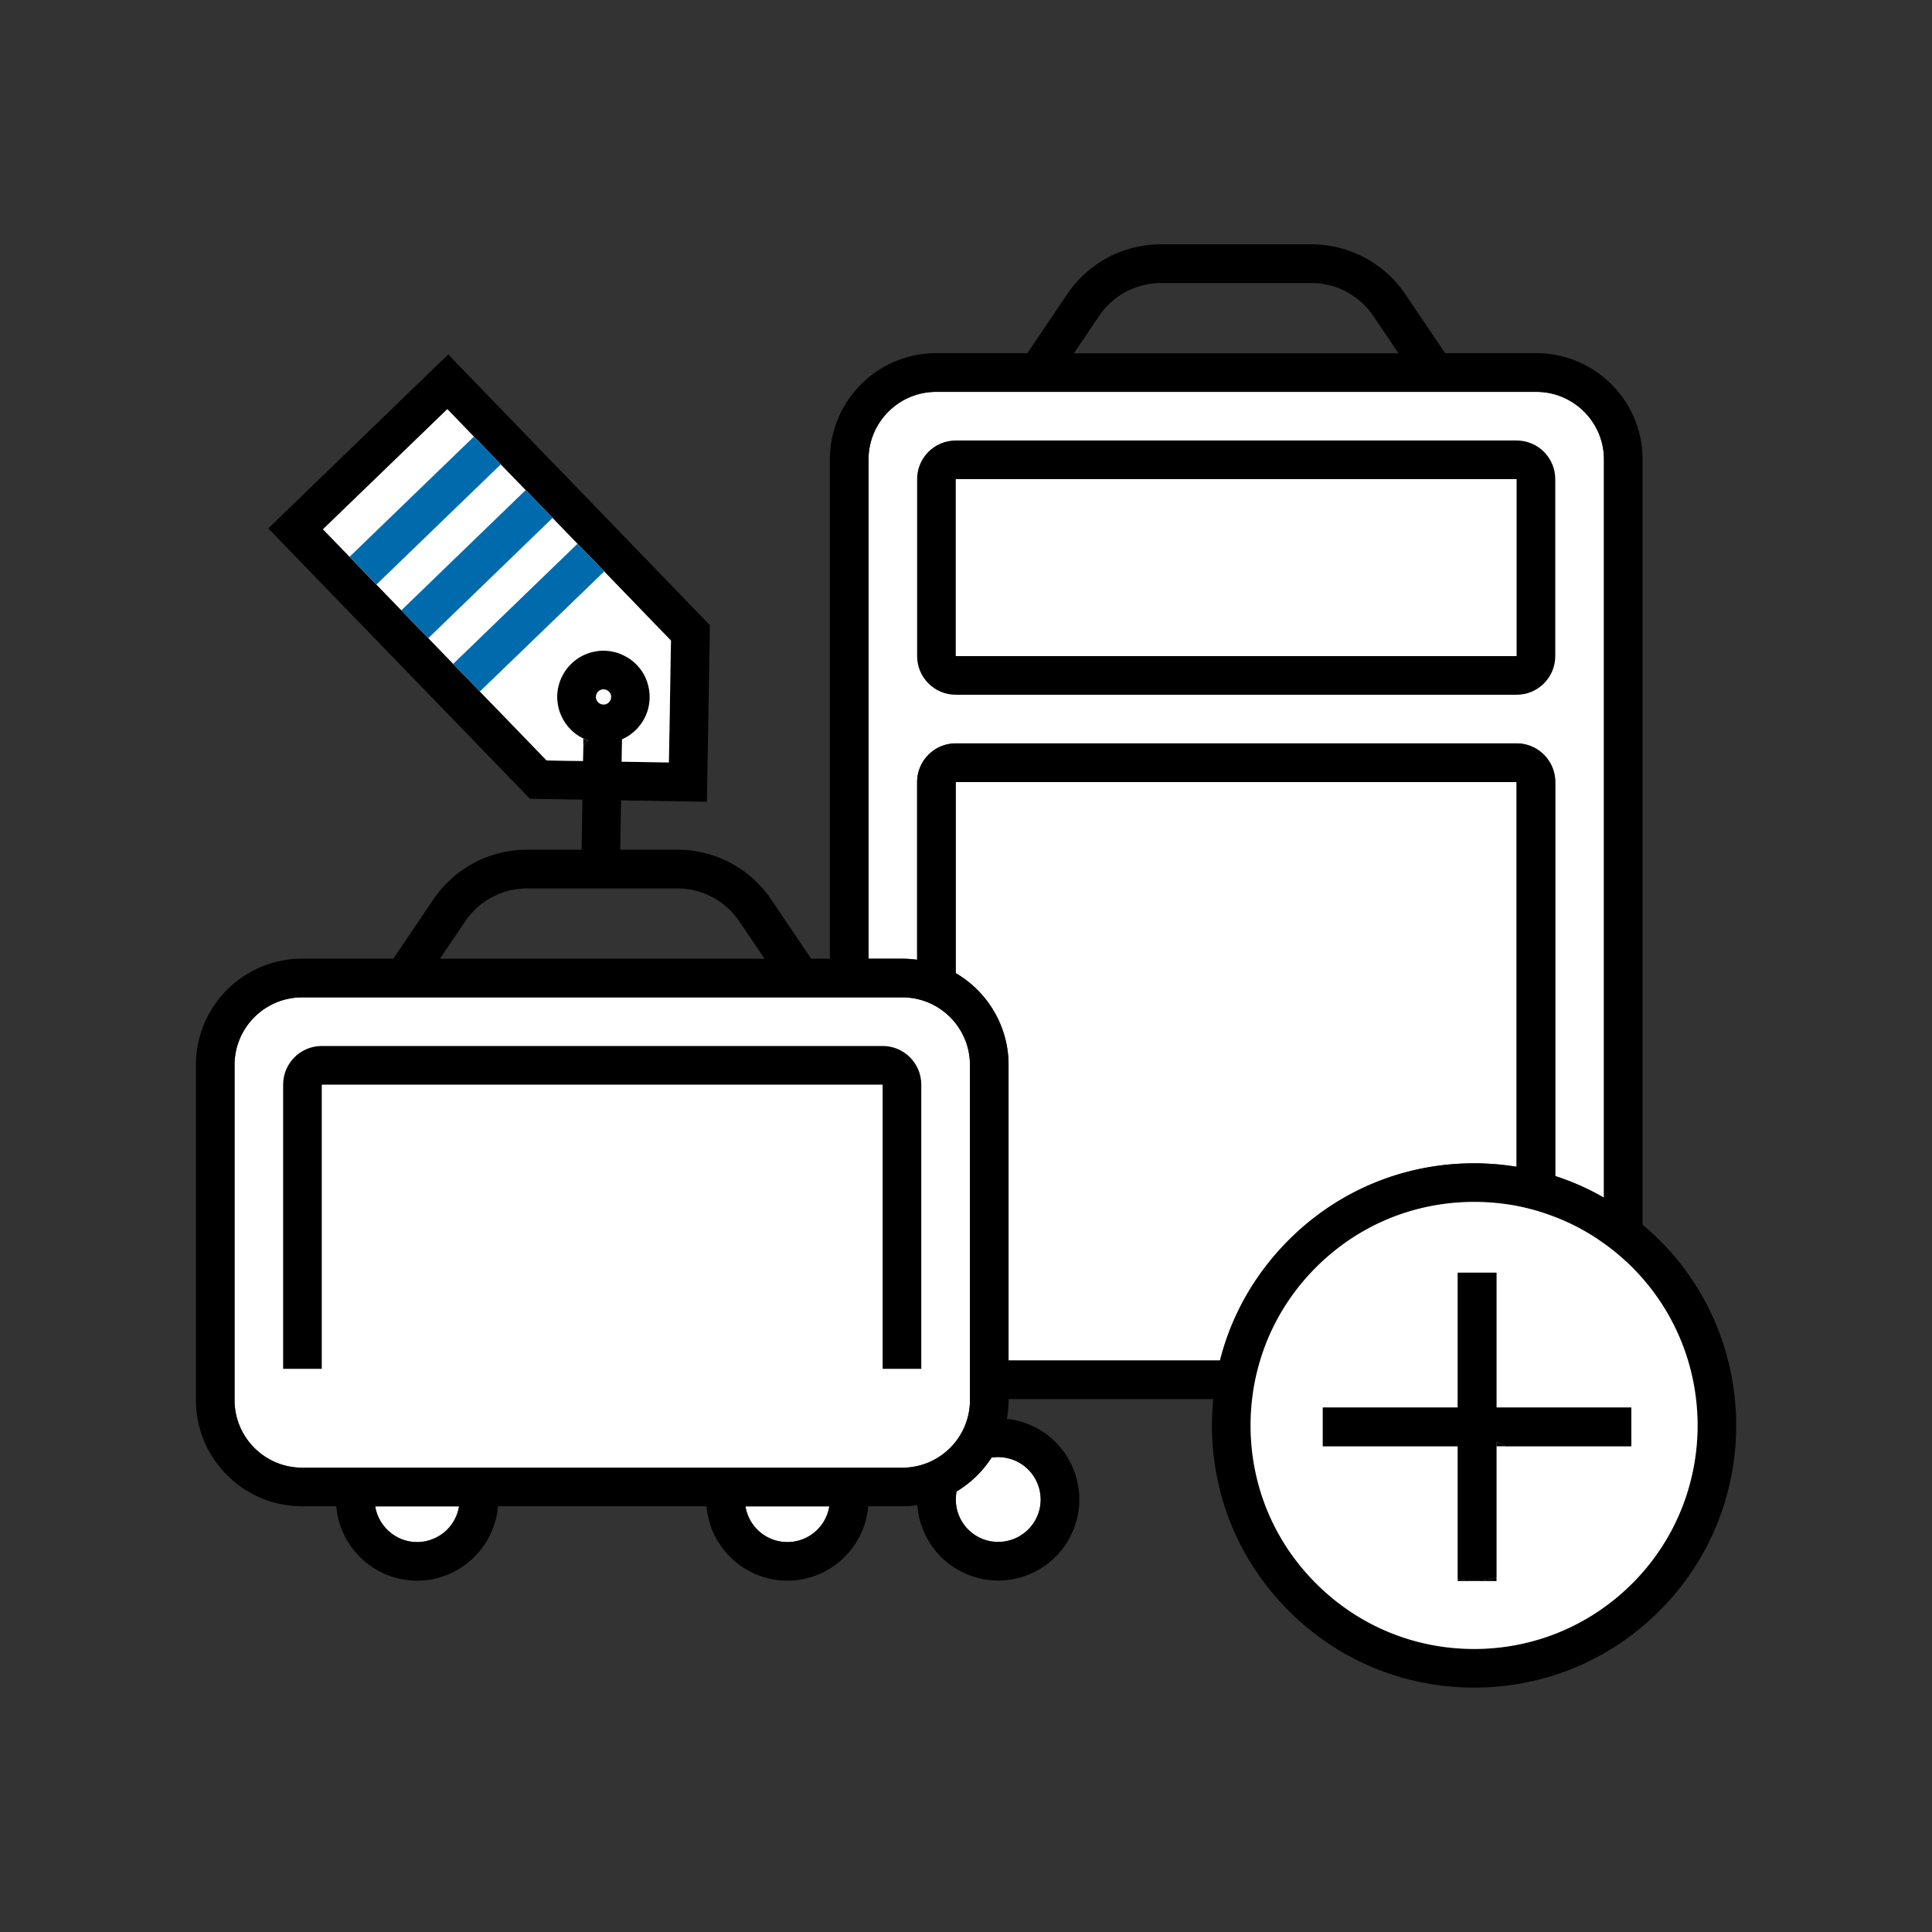
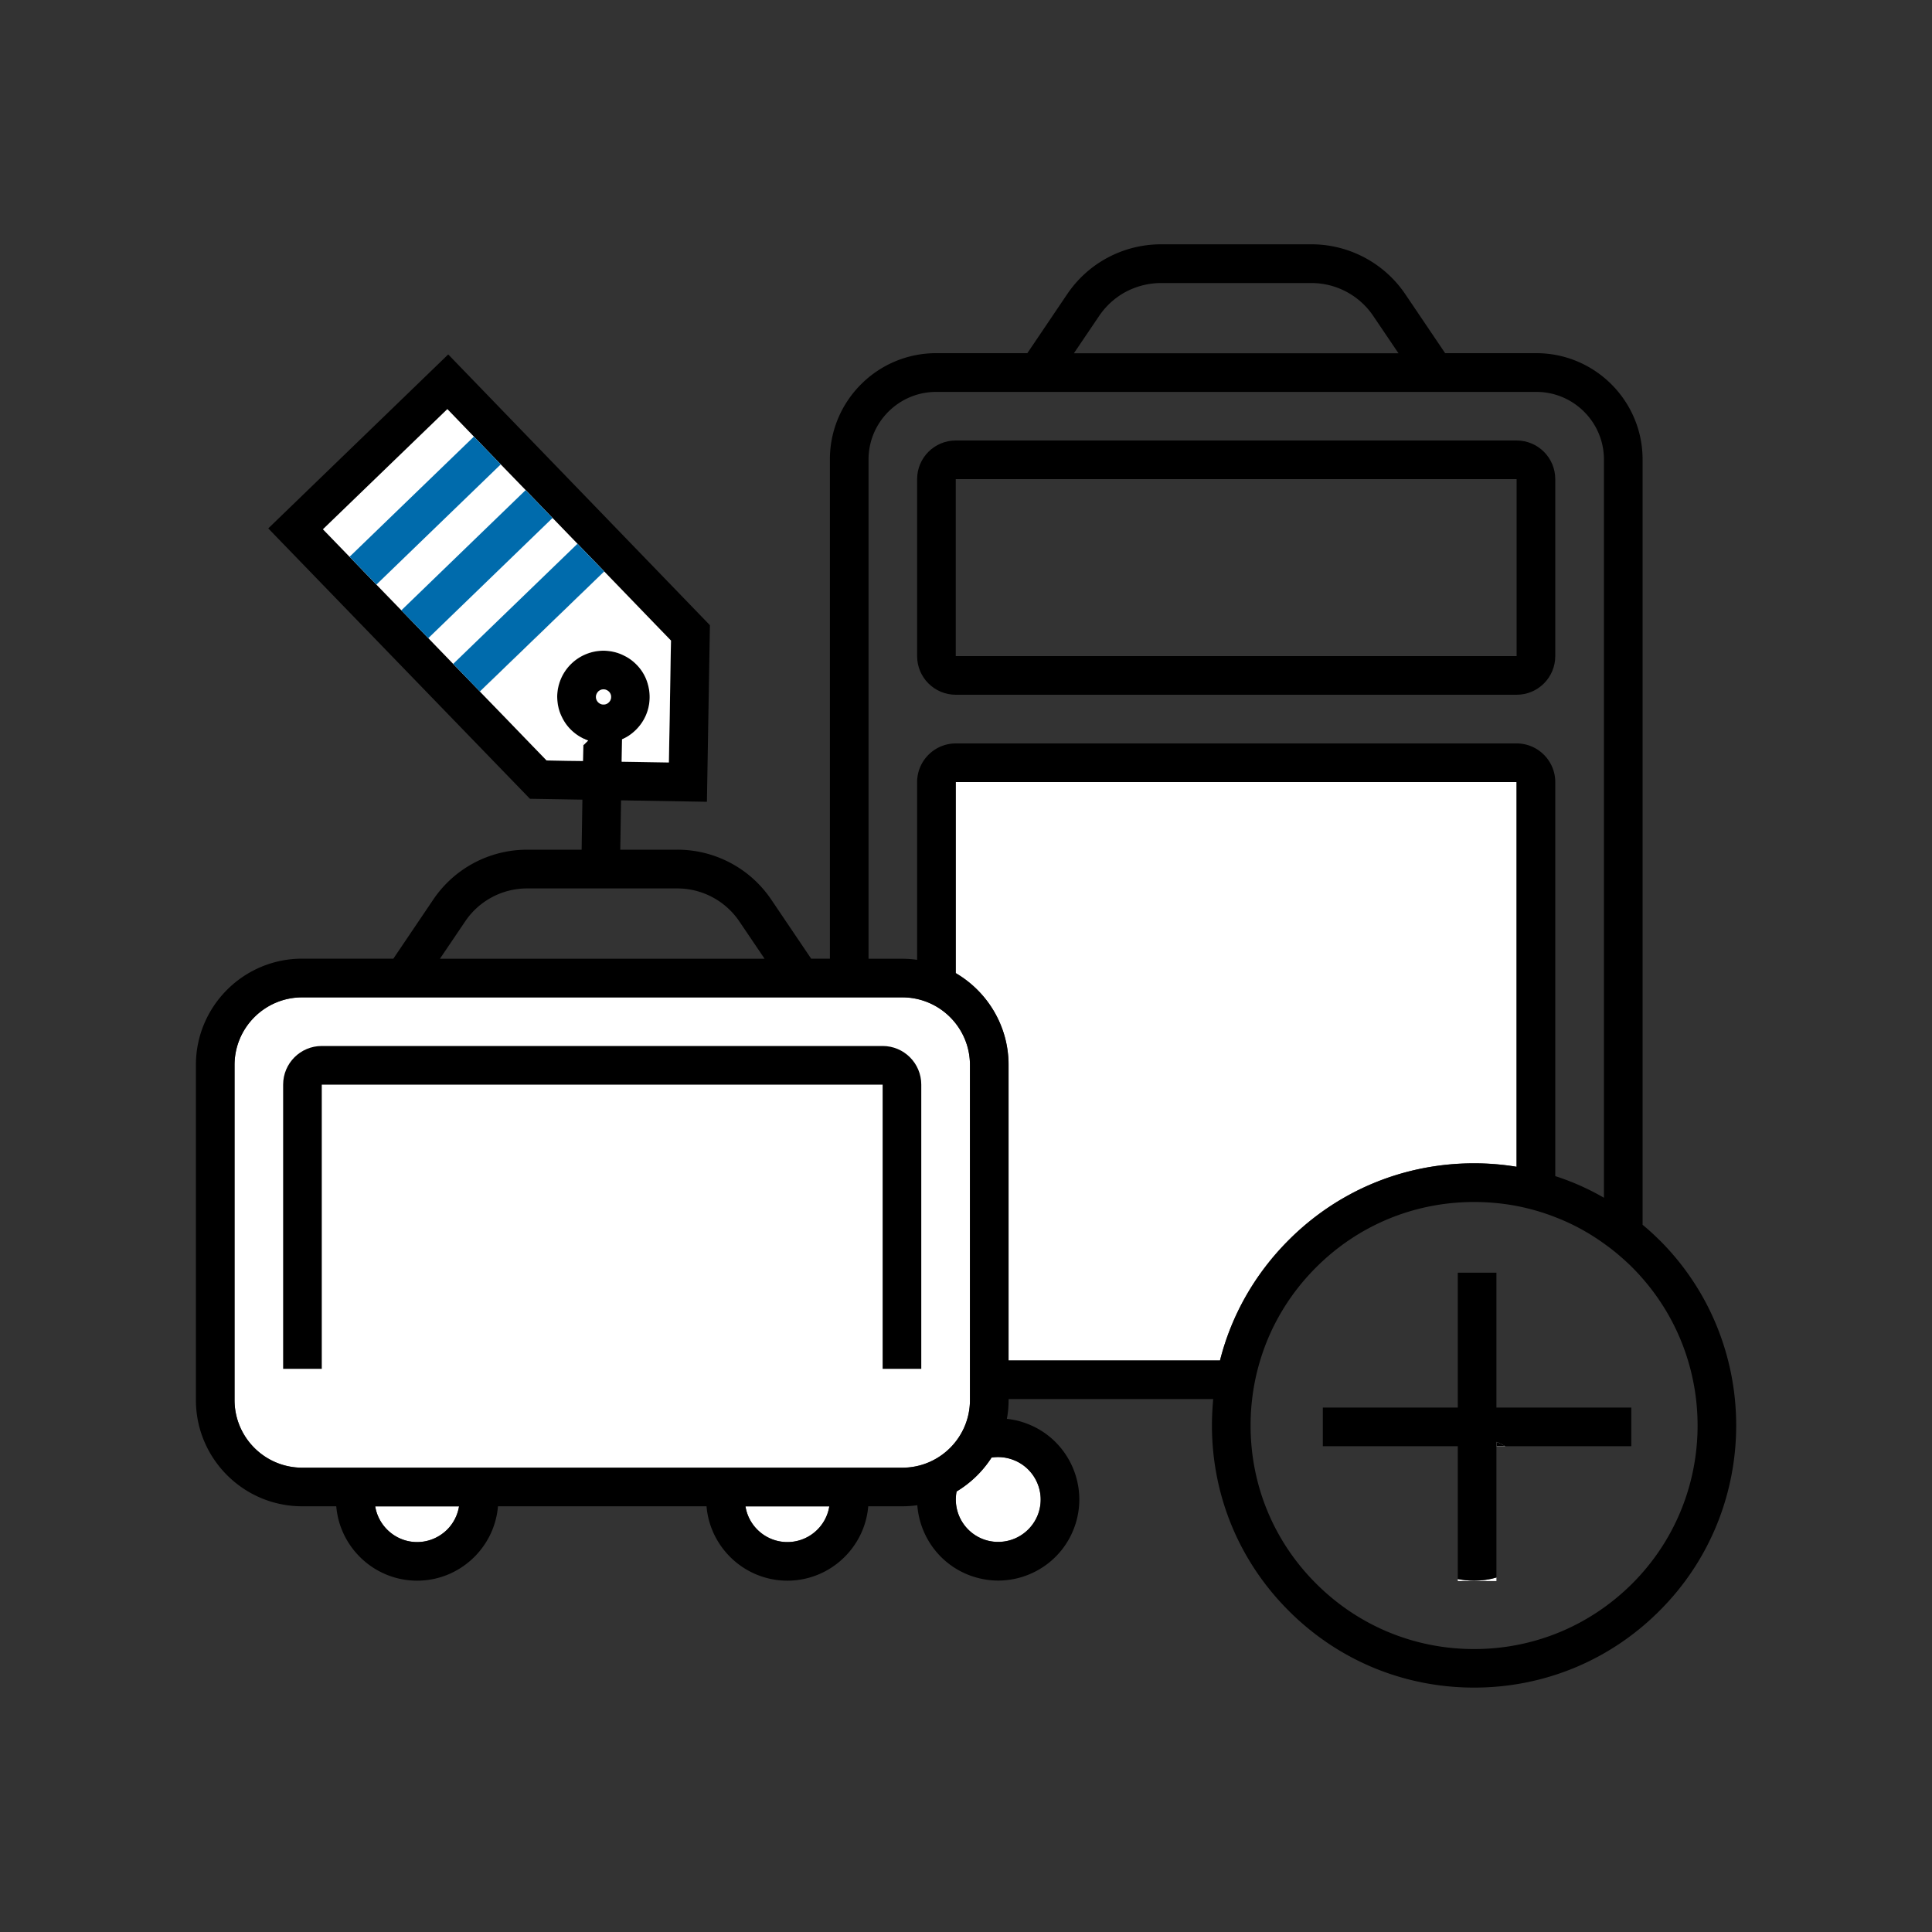
<svg xmlns="http://www.w3.org/2000/svg" fill-rule="evenodd" stroke-linejoin="round" stroke-miterlimit="2" clip-rule="evenodd" viewBox="0 0 200 200">
  <rect x="0" y="0" width="200" height="200" fill="#333333" stroke="none" />
  <g fill-rule="nonzero">
    <path fill="#fff" d="M155.82 149.71h-.91v-.45c.32.12.62.27.91.45m-108.3 6.22a4.4 4.4 0 0 1-1.23 2.41c-.8.79-1.9 1.29-3.11 1.29-2.18 0-4-1.61-4.34-3.7zm38.33 0c-.33 2.1-2.16 3.7-4.34 3.7s-4.01-1.6-4.34-3.7zm7.56-52.69H31.28a7 7 0 0 0-7 7v34.69a7 7 0 0 0 7 7h62.13a7 7 0 0 0 7-7v-34.69a7 7 0 0 0-7-7m14.05 53.49a4.41 4.41 0 0 1-5.64 2.62 4.39 4.39 0 0 1-2.8-4.96c1.46-.88 2.7-2.08 3.62-3.51a4.4 4.4 0 0 1 2.19.22c2.28.83 3.46 3.35 2.63 5.63" />
    <path fill="#fff" d="M156.99 80.95v39.83a27 27 0 0 0-4.4-.36c-7.25 0-14.07 2.82-19.19 7.95-3.5 3.5-5.93 7.78-7.11 12.46H104.4v-30.59c0-4.05-2.2-7.6-5.47-9.51V80.95z" />
-     <path fill="#fff" d="M166.04 47.56v76.42a26 26 0 0 0-5.04-2.24V80.95c0-2.2-1.79-4-4-4H98.94c-2.2 0-4 1.8-4 4v18.4c-.5-.07-1.01-.11-1.53-.11h-3.5V47.56c0-3.86 3.14-7 7-7h62.13c3.86 0 7 3.14 7 7" />
    <path d="M171.79 128.38c-.56-.56-1.15-1.1-1.75-1.59V47.56c0-6.07-4.94-11-11-11h-9.44l-4.12-6.1a11.74 11.74 0 0 0-9.74-5.17H120.2c-3.91 0-7.55 1.93-9.73 5.17l-4.12 6.1h-9.44c-6.07 0-11 4.93-11 11v51.68h-1.94l-4.12-6.1a11.72 11.72 0 0 0-9.74-5.18h-5.9l.08-5.11 8.89.15.31-18.28L46.4 36.69 27.77 54.7l27.09 27.99 5.43.09-.08 5.18h-5.64c-3.91 0-7.55 1.94-9.73 5.18l-4.12 6.1h-9.44c-6.07 0-11 4.93-11 11v34.69c0 6.07 4.93 11 11 11h3.53c.36 4.3 3.98 7.7 8.37 7.7s8.01-3.4 8.37-7.7h21.59c.36 4.3 3.98 7.7 8.37 7.7s8.01-3.4 8.37-7.7h3.53c.53 0 1.05-.04 1.55-.11.24 3.2 2.3 6.12 5.5 7.29.95.34 1.92.51 2.87.51 3.43 0 6.65-2.12 7.89-5.52 1.59-4.35-.66-9.18-5.01-10.76-.64-.24-1.31-.39-1.98-.46.12-.63.18-1.29.18-1.95v-.1h21.18c-.08.9-.13 1.81-.13 2.73 0 7.25 2.82 14.07 7.95 19.19 5.12 5.13 11.94 7.95 19.19 7.95s14.07-2.82 19.19-7.95c5.3-5.29 7.94-12.24 7.94-19.19s-2.64-13.9-7.94-19.19zm-58.01-95.67a7.8 7.8 0 0 1 2.78-2.51c1.11-.58 2.35-.9 3.64-.9h15.54a7.72 7.72 0 0 1 6.42 3.41l2.61 3.86h-33.6zM89.91 47.57c0-3.86 3.14-7 7-7h62.13c3.86 0 7 3.14 7 7v76.42a26 26 0 0 0-5.04-2.24V80.96c0-2.2-1.79-4-4-4H98.94c-2.2 0-4 1.8-4 4v18.4c-.5-.07-1.01-.11-1.53-.11h-3.5zm-31.2 31.2-2.12-.04-1.53-1.58-2.78-2.88-2.59-2.67-2.78-2.87-2.57-2.66-2.79-2.88-2.58-2.66-2.78-2.88-2.76-2.85 12.88-12.44 2.75 2.85 2.78 2.88 2.58 2.66 2.78 2.88 2.58 2.67 2.78 2.87 2.58 2.67 2.77 2.87 1.56 1.61-.04 2.09-.09 5.65-.09 4.88-4.88-.08h-.01l.04-2.32c.52-.22.99-.54 1.4-.94.92-.89 1.44-2.08 1.46-3.36.01-.52-.07-1.03-.22-1.52-.21-.7-.59-1.35-1.12-1.89-.38-.39-.81-.71-1.29-.94-.63-.33-1.34-.5-2.07-.52a4.8 4.8 0 0 0-4.87 4.71c0 .73.14 1.44.45 2.08.22.48.52.93.9 1.32.4.41.86.74 1.36.98.16.08.32.15.49.21l-.5.48-.03 1.64zm4.55-6.6c0 .28-.15.47-.24.55-.08.09-.28.23-.56.22-.28 0-.46-.15-.55-.24a.8.8 0 0 1-.22-.56c.01-.28.16-.46.24-.55.09-.08.27-.22.55-.22h.01c.28.01.47.16.55.24.09.09.23.28.22.56M48.15 95.39a7.73 7.73 0 0 1 6.42-3.42h15.54a7.76 7.76 0 0 1 6.43 3.42l2.61 3.86H45.54zm-1.86 62.96c-.8.79-1.9 1.29-3.11 1.29-2.18 0-4-1.61-4.34-3.7h8.68a4.4 4.4 0 0 1-1.23 2.41m35.22 1.29c-2.19 0-4.01-1.6-4.34-3.7h8.68c-.33 2.1-2.16 3.7-4.34 3.7m15.84-6.59h-.03s.03-.02.04-.03c0 .01-.01.02-.01.03m-3.94-1.11H31.28c-3.86 0-7-3.14-7-7v-34.69c0-3.86 3.14-7 7-7h62.13c3.86 0 7 3.14 7 7v34.69c0 3.86-3.14 7-7 7m11.43-.83c2.28.83 3.46 3.35 2.63 5.63a4.41 4.41 0 0 1-5.64 2.62 4.39 4.39 0 0 1-2.8-4.96c1.46-.88 2.7-2.08 3.62-3.51a4.4 4.4 0 0 1 2.19.22m-3.49-1.95s.01 0 .01-.02v.02zm3.06-8.32v-30.59c0-4.05-2.2-7.6-5.47-9.51V80.96H157v39.83a27 27 0 0 0-4.4-.36c-7.25 0-14.07 2.82-19.19 7.95-3.5 3.5-5.93 7.78-7.11 12.46zm64.56 23.09c-4.38 4.37-10.19 6.78-16.37 6.78s-11.99-2.41-16.36-6.78c-4.38-4.37-6.78-10.18-6.78-16.36 0-.92.05-1.83.16-2.73a22.5 22.5 0 0 1 .83-4c1.08-3.6 3.05-6.9 5.79-9.64 4.37-4.37 10.18-6.77 16.36-6.77 1.49 0 2.97.14 4.4.41 1.37.27 2.71.65 4 1.16 1.78.68 3.47 1.6 5.04 2.73.69.49 1.36 1.02 2 1.6q.48.42.93.87c.37.37.73.76 1.07 1.15 7.93 9.08 7.58 22.93-1.07 31.58" />
    <path d="M154.91 149.26v.45h.91c-.29-.18-.59-.33-.91-.45m-57.59 3.77h.03s.01 0 .01-.02c-.01.01-.03.01-.04.02m4.04-3.9s-.01 0-.01.02h.02v-.02zm-5.99-7.43h-4v-29.42H33.31v29.42h-4v-29.42c0-2.21 1.79-4 4-4h58.06c2.21 0 4 1.79 4 4zM157 71.92H98.94c-2.21 0-4-1.79-4-4V49.6c0-2.21 1.79-4 4-4H157c2.21 0 4 1.79 4 4v18.32c0 2.21-1.79 4-4 4M98.94 49.6v18.32H157V49.6z" />
    <path fill="#fff" d="m59.78 56.29-2.58-2.67-2.78-2.88-2.58-2.66-2.78-2.88-2.75-2.85-12.88 12.44 2.76 2.85 2.78 2.88 2.58 2.66 2.79 2.88 2.57 2.66 2.78 2.87 12.87-12.43zm.62 20.16v.69l.49-.48c-.17-.06-.33-.13-.49-.21" />
    <path fill="#006bac" d="m64.37 78.85-.01.01v-.01zM49.057 45.198l-12.87 12.441 2.78 2.876 12.87-12.441zM62.56 59.17 49.68 71.59l-2.77-2.86 12.87-12.44zm-8.149-8.432L41.545 63.183l2.788 2.883L57.199 53.62z" />
    <path fill="#fff" d="m69.46 66.31-.04 2.09-.09 5.65-.09 4.88-4.88-.08h-.01l.04-2.32c.52-.22.99-.54 1.4-.94.92-.89 1.44-2.08 1.46-3.36.01-.52-.07-1.03-.22-1.52-.21-.7-.59-1.35-1.12-1.89-.38-.39-.81-.71-1.29-.94-.63-.33-1.34-.5-2.07-.52a4.8 4.8 0 0 0-4.87 4.71c0 .73.14 1.44.45 2.08.22.48.52.93.9 1.32.4.41.86.74 1.36.98v.69l-.04 1.64-1.65-.02-2.12-.04-1.53-1.58-2.78-2.88-2.59-2.67 12.87-12.43 2.58 2.67 2.77 2.87z" />
-     <path d="m60.89 76.67-.5.48v-.69c.17.08.33.15.5.21" />
    <path fill="#fff" d="M63.26 72.16c0 .28-.15.47-.24.55-.08.09-.28.23-.56.22-.28 0-.46-.15-.55-.24a.8.8 0 0 1-.22-.56c.01-.28.16-.46.24-.55.09-.08.27-.22.55-.22h.01c.28.01.47.16.55.24.09.09.23.28.22.56m91.65 77.1v.45h.91c-.29-.18-.59-.33-.91-.45m-4 14.2v.21h4v-.37c-.73.22-1.51.33-2.31.33-.58 0-1.14-.06-1.69-.17" />
-     <path fill="#fff" d="M170.04 132.34c-.34-.39-.7-.78-1.07-1.15q-.45-.45-.93-.87a22 22 0 0 0-2-1.6 22.2 22.2 0 0 0-5.04-2.73 23 23 0 0 0-4-1.16c-1.43-.27-2.91-.41-4.4-.41-6.18 0-11.99 2.4-16.36 6.77-2.74 2.74-4.71 6.04-5.79 9.64a22.5 22.5 0 0 0-.83 4c-.11.9-.16 1.81-.16 2.73 0 6.18 2.4 11.99 6.78 16.36 4.37 4.37 10.18 6.78 16.36 6.78s11.99-2.41 16.37-6.78c8.65-8.65 9-22.5 1.07-31.58m-1.17 17.37h-13.96v13.96h-4v-13.96h-13.97v-4h13.97v-13.96h4v13.96h13.96z" />
    <path d="M155.82 149.71h-.91v-.45c.32.12.62.27.91.45" />
    <path d="M168.87 145.71v4h-13.05c-.29-.18-.59-.33-.91-.45v14.04c-.73.22-1.51.33-2.31.33-.58 0-1.14-.06-1.69-.17v-13.75h-13.97v-4h13.97v-13.96h4v13.96z" />
-     <path d="M154.91 163.3v.37h-4v-.21c.55.11 1.11.17 1.69.17.8 0 1.58-.11 2.31-.33" />
  </g>
</svg>